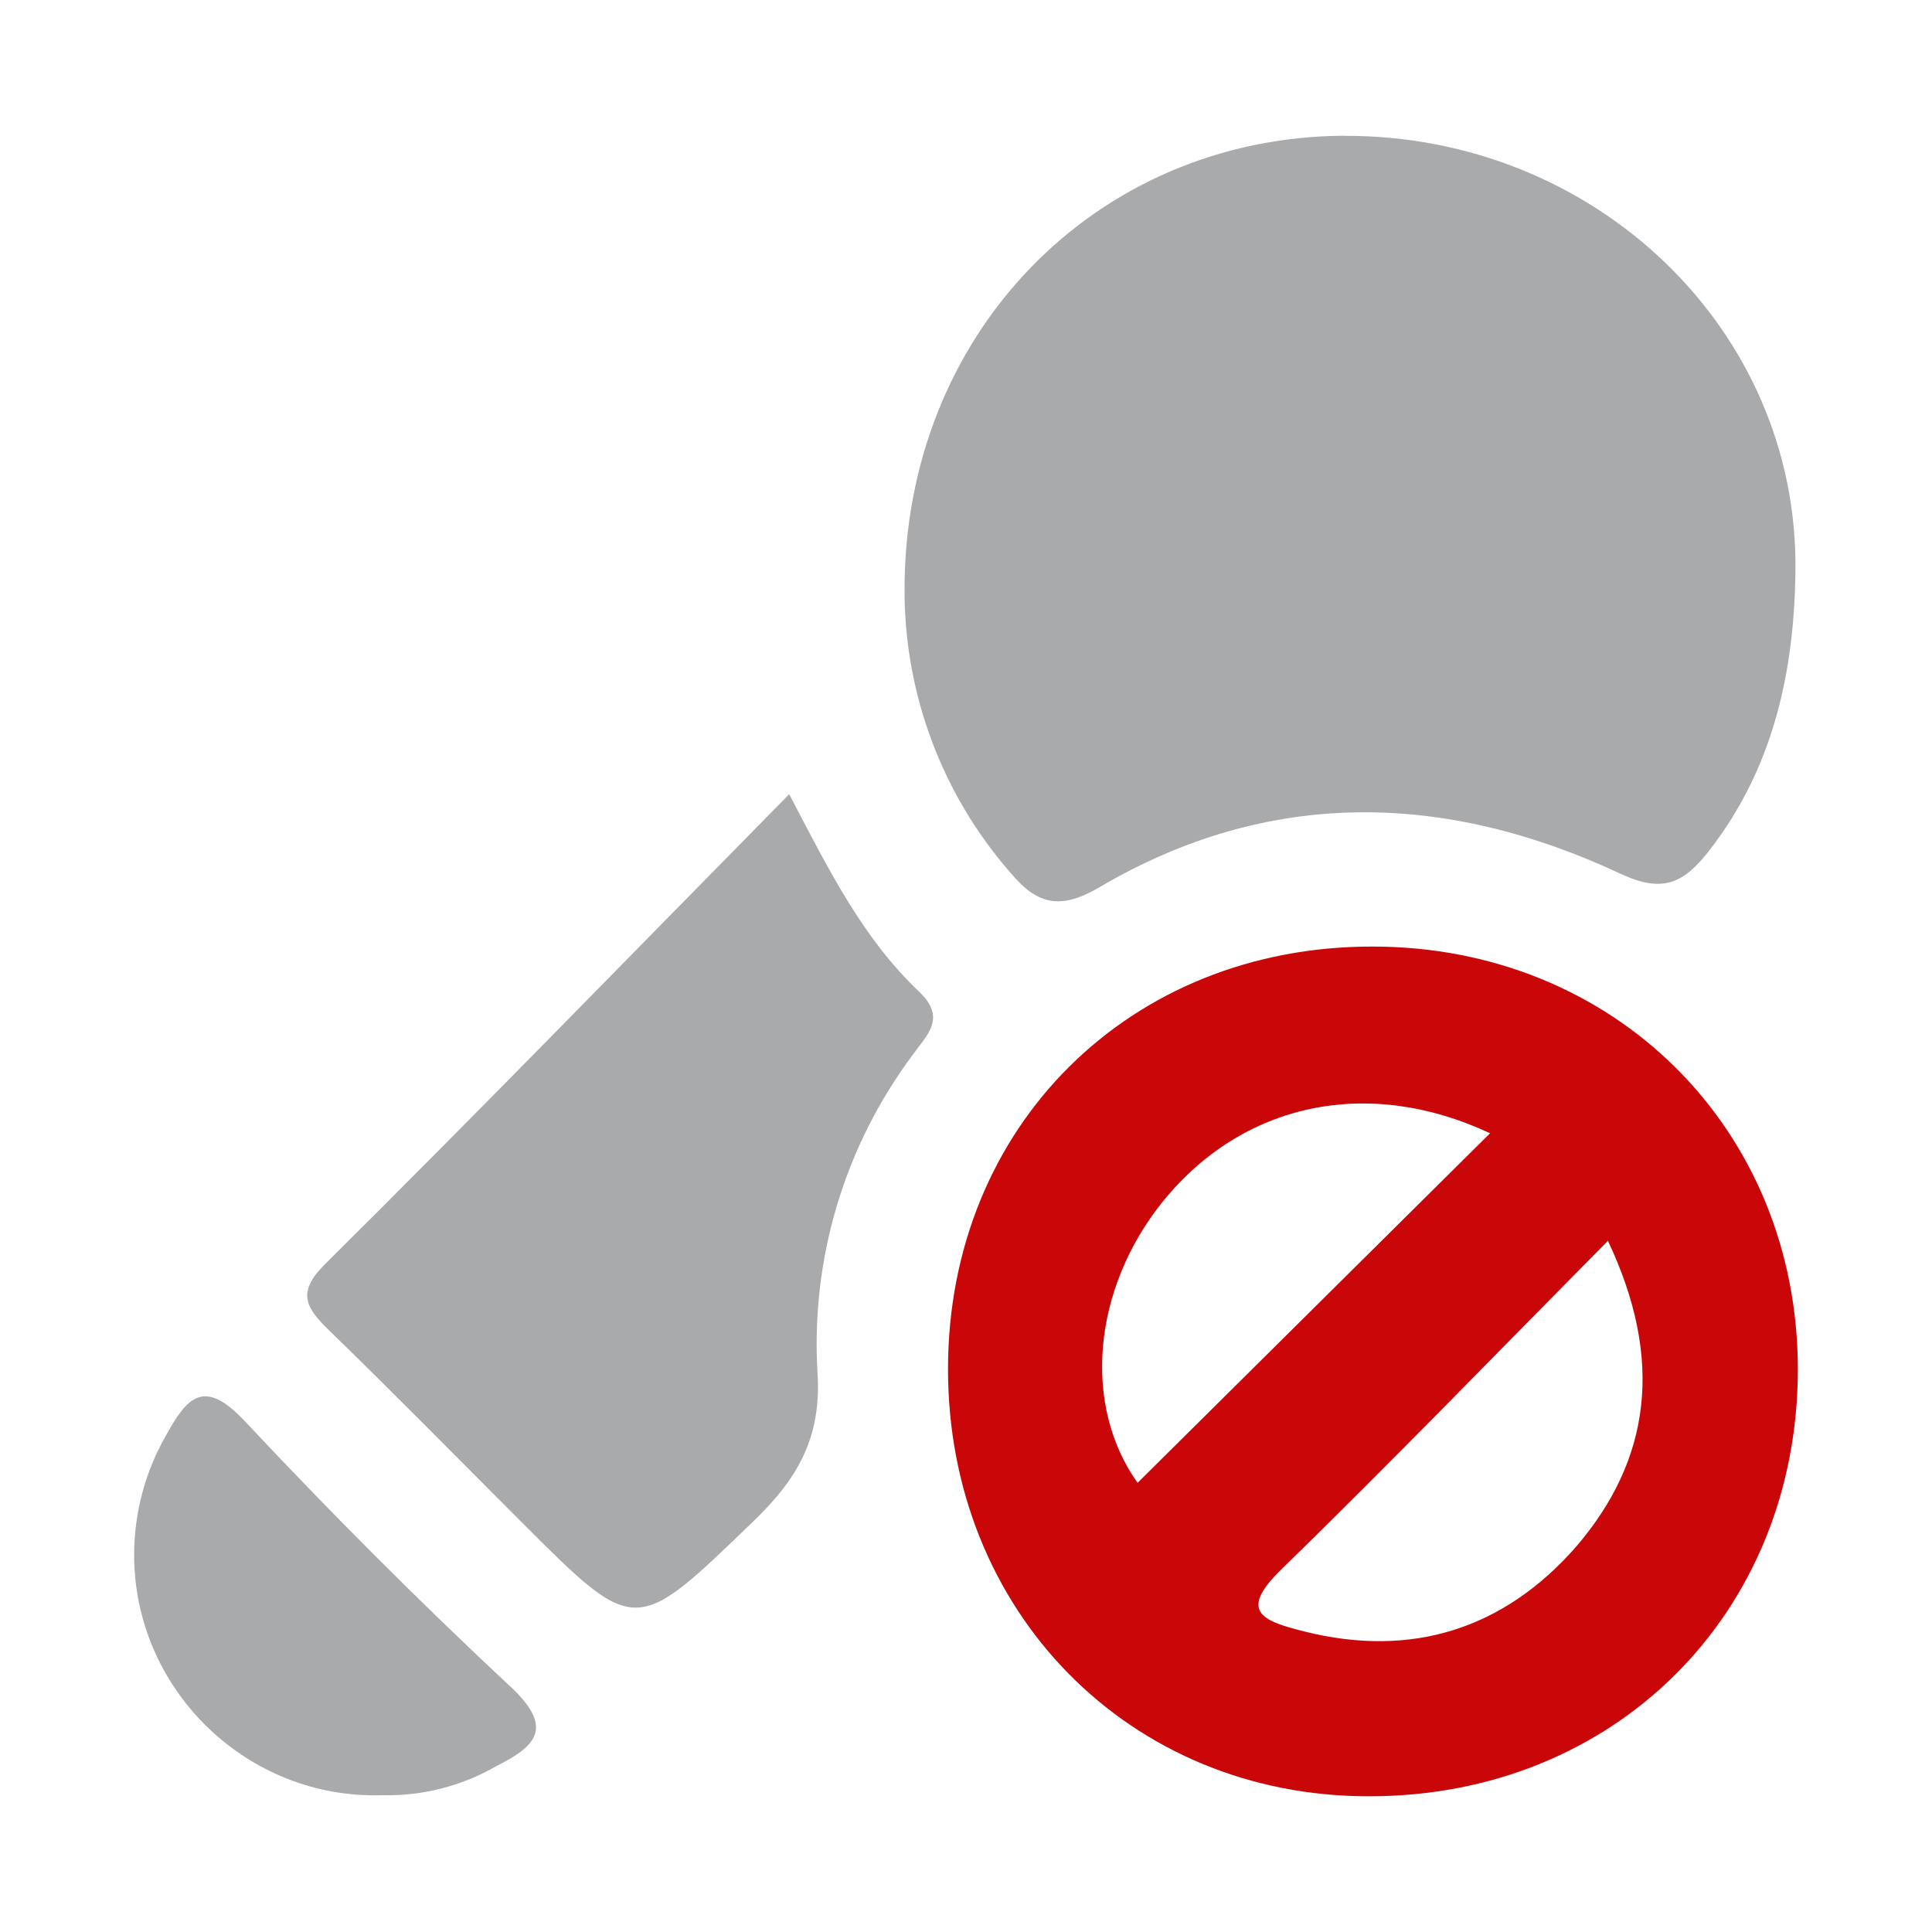
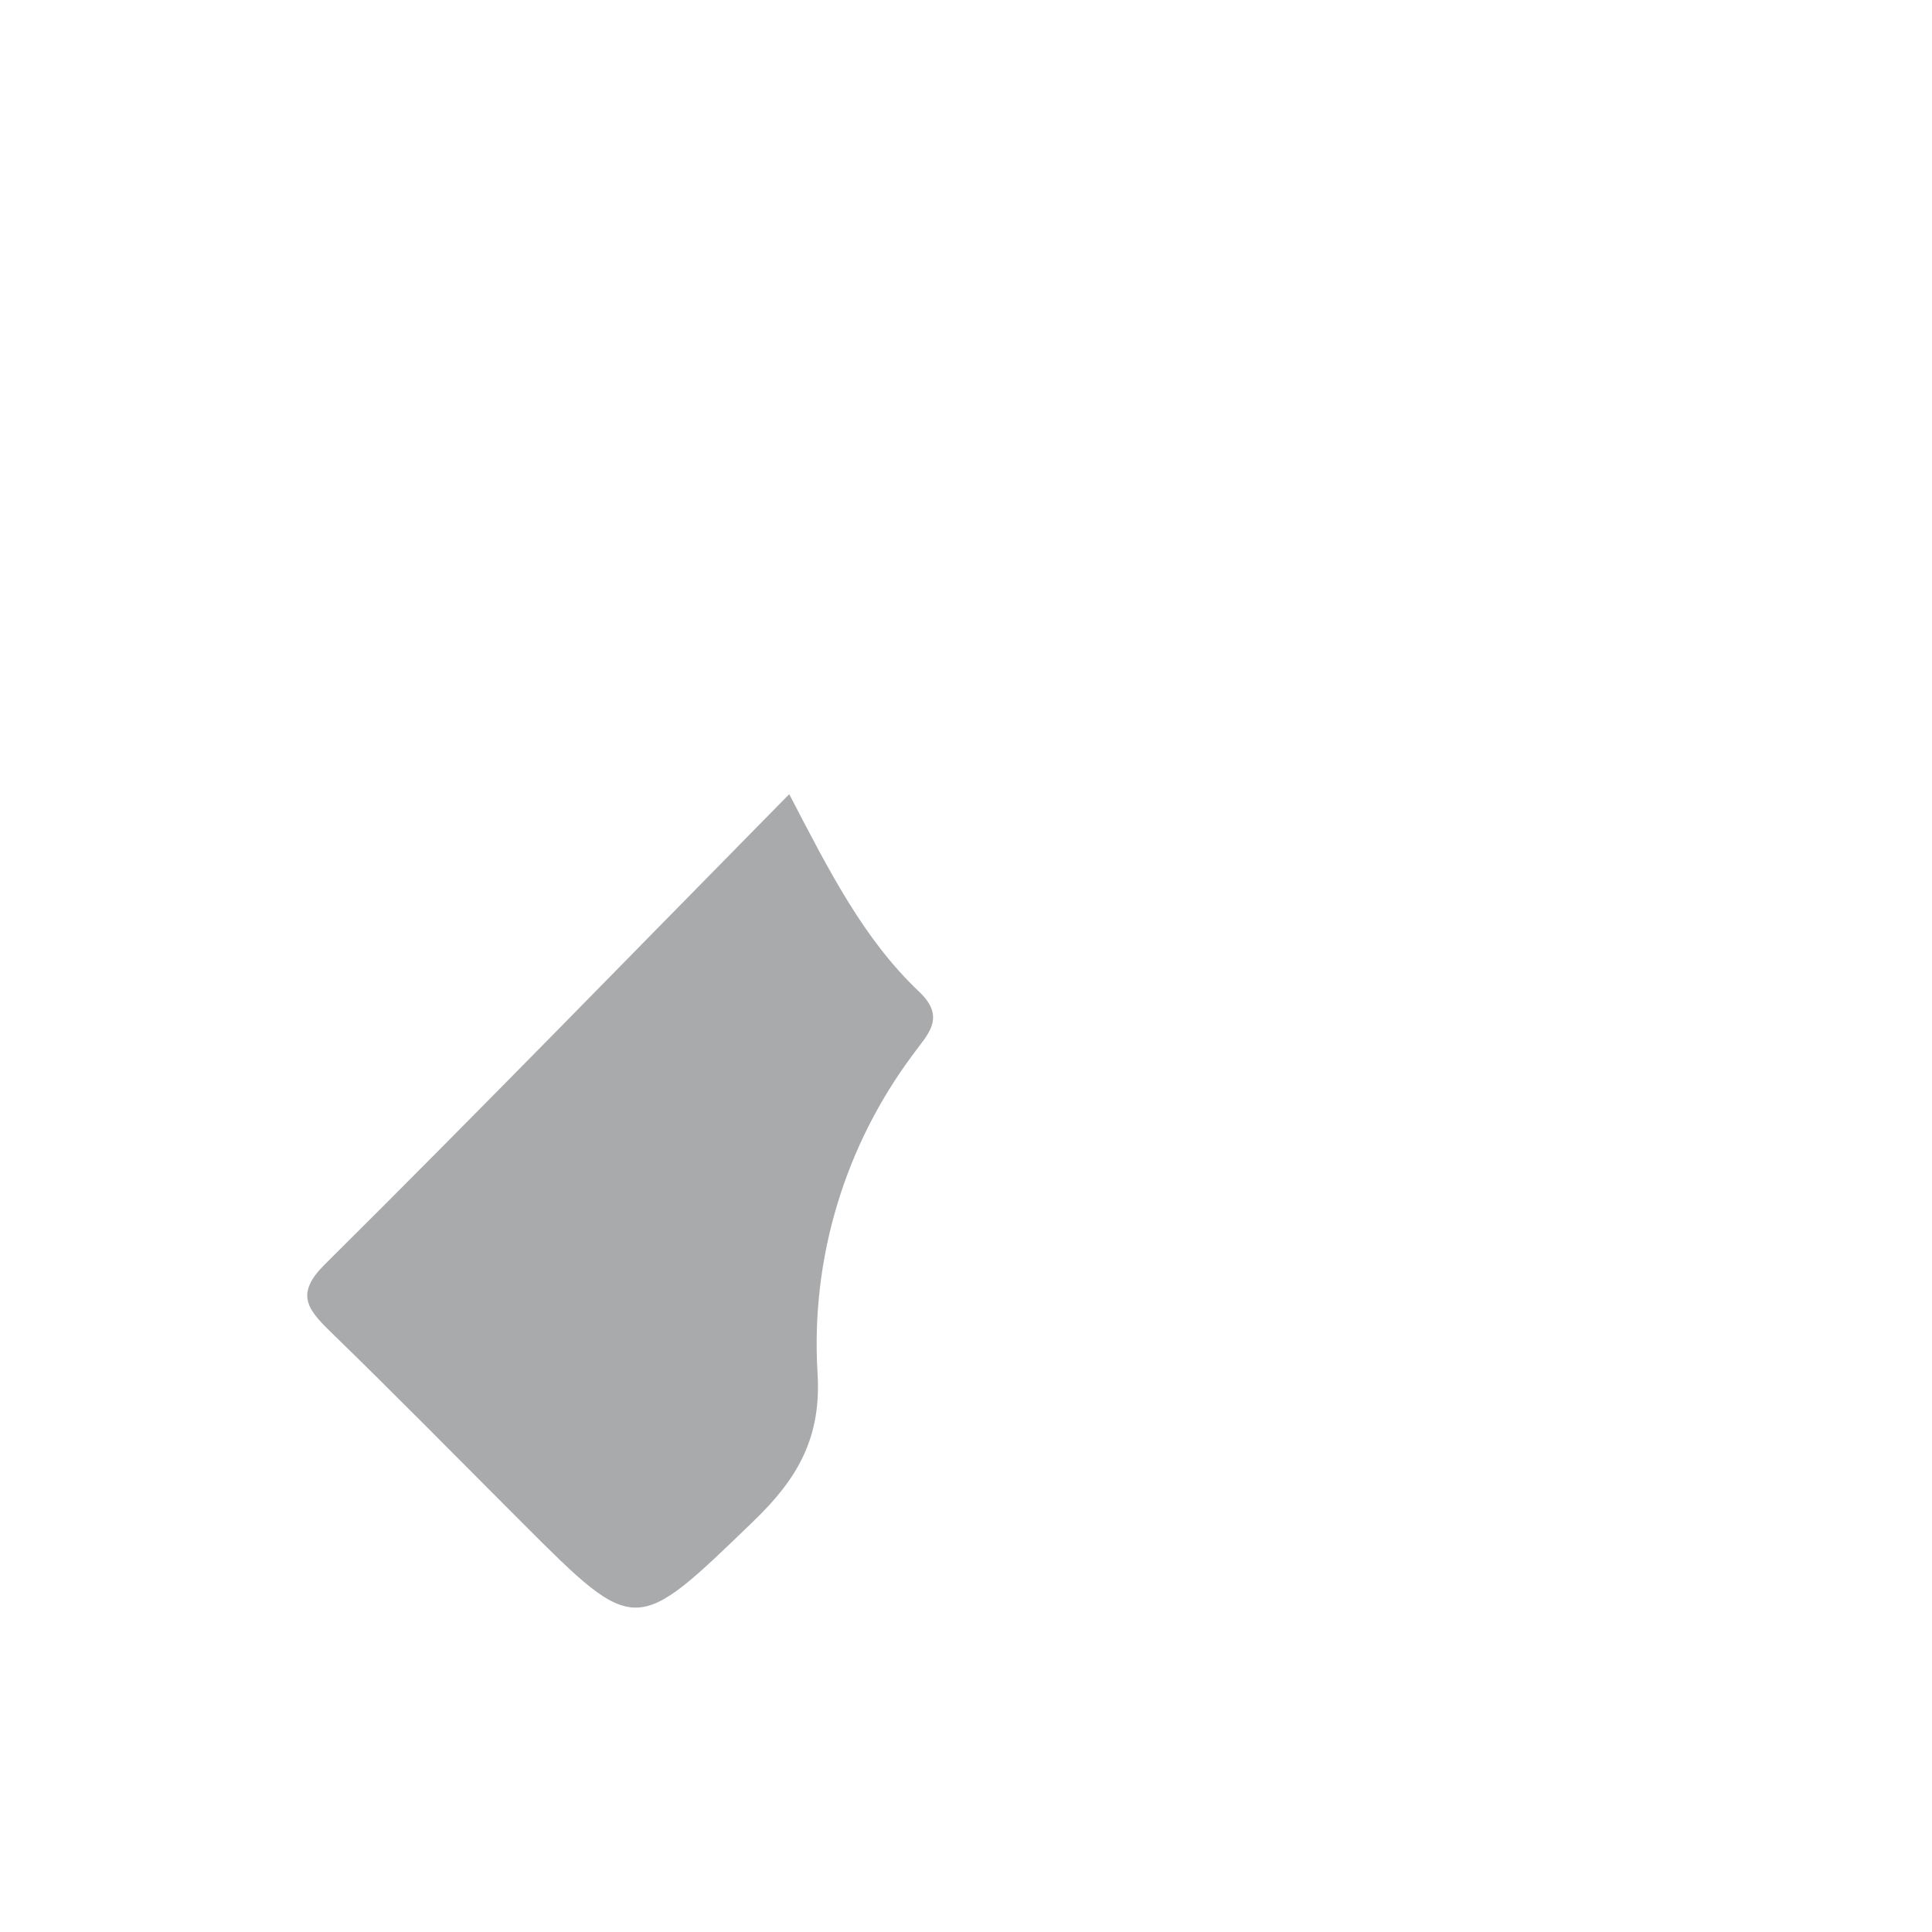
<svg xmlns="http://www.w3.org/2000/svg" id="client-hardware_input_muted" width="16" height="16" viewBox="0 0 16 16" x="0" y="160">
-   <path fill="#c90709" d="M11.367 7.839c2 0 3.521 1.51 3.522 3.5 0 2.026-1.523 3.541-3.556 3.537-1.981 0-3.484-1.531-3.482-3.541s1.508-3.499 3.516-3.496zM13.316 10.276c-0.941 0.951-1.806 1.845-2.694 2.711-0.375 0.36-0.17 0.436 0.179 0.524 0.894 0.224 1.656-0.023 2.25-0.7 0.62-0.721 0.731-1.551 0.265-2.535zM12.34 9.385c-1.015-0.475-2.045-0.25-2.705 0.559-0.594 0.734-0.669 1.7-0.214 2.336l2.919-2.895z" />
-   <path fill="#a9aaac" d="M11.135 1.124c-2.069 0.011-3.652 1.649-3.644 3.774 0.002 0.856 0.313 1.683 0.875 2.327 0.221 0.266 0.412 0.314 0.735 0.125 1.412-0.832 2.875-0.791 4.324-0.112 0.346 0.161 0.518 0.075 0.723-0.185 0.537-0.685 0.711-1.487 0.721-2.321 0.027-2.004-1.661-3.614-3.734-3.607z" />
  <path fill="#a9aaac" d="M6.537 6.576c-1.304 1.324-2.567 2.625-3.849 3.897-0.24 0.239-0.146 0.365 0.042 0.549 0.538 0.522 1.063 1.057 1.594 1.588 0.946 0.946 0.935 0.934 1.916-0.012 0.364-0.351 0.566-0.691 0.53-1.235-0.055-0.94 0.224-1.87 0.787-2.625 0.117-0.165 0.287-0.306 0.054-0.526-0.46-0.436-0.742-0.995-1.075-1.635z" />
-   <path fill="#a9aaac" d="M4.225 13.966c-0.756-0.706-1.489-1.44-2.196-2.195-0.343-0.365-0.48-0.2-0.659 0.125-0.17 0.299-0.259 0.638-0.259 0.982 0 1.092 0.898 1.99 1.99 1.99 0.020 0 0.040-0 0.061-0.001 0.333 0.009 0.661-0.075 0.949-0.241 0.338-0.169 0.476-0.322 0.115-0.66z" />
</svg>